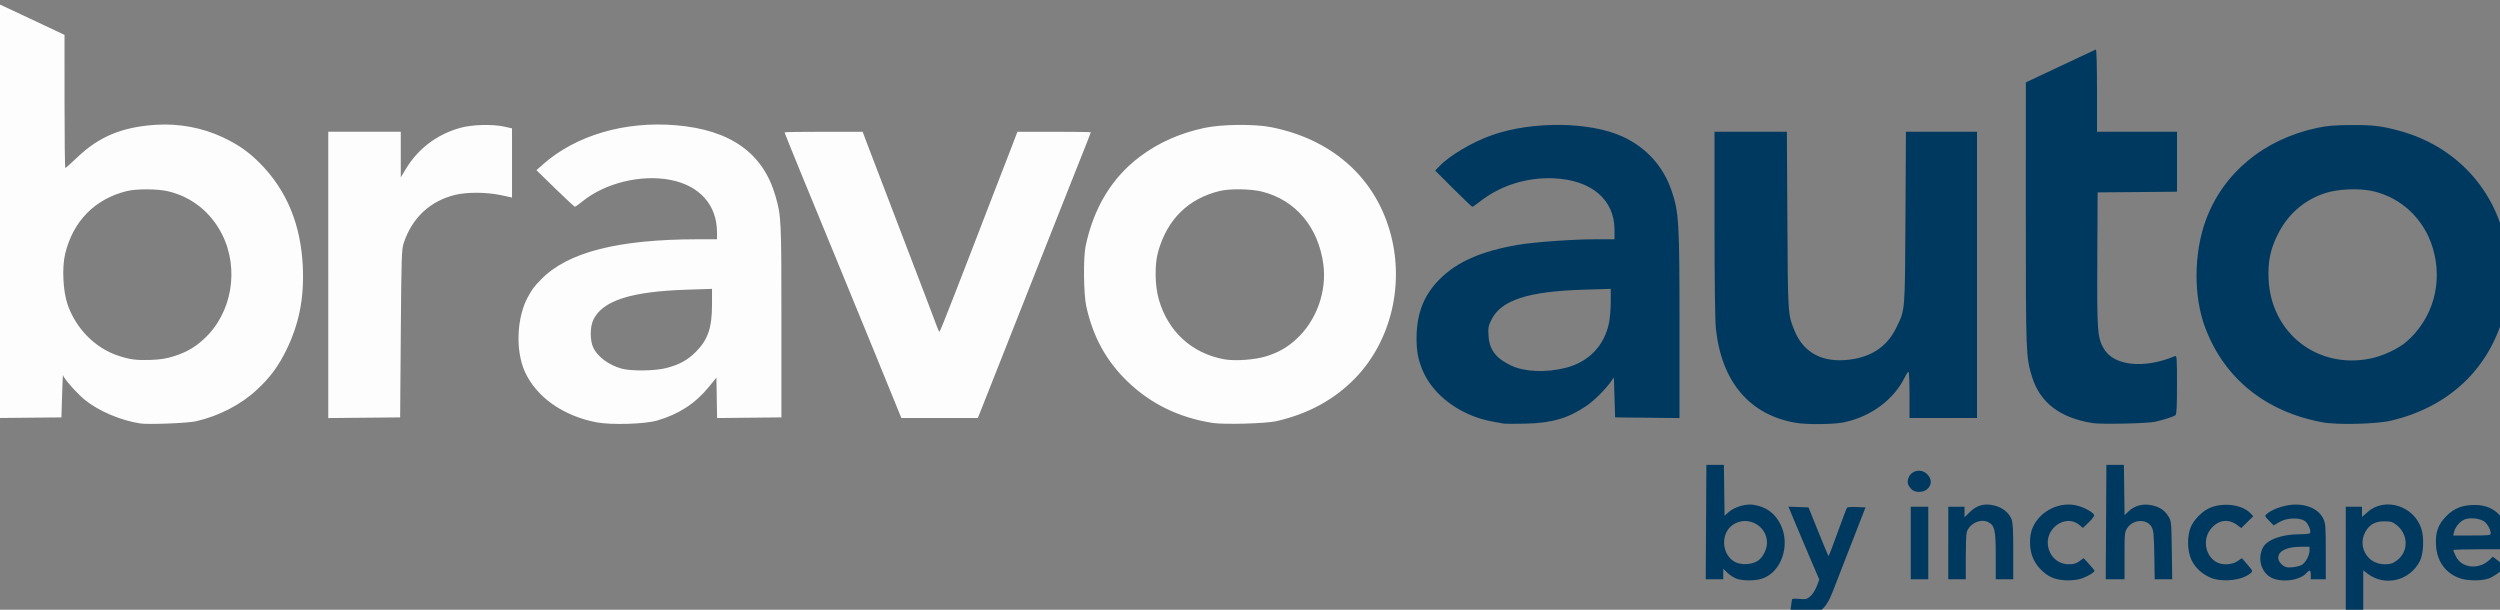
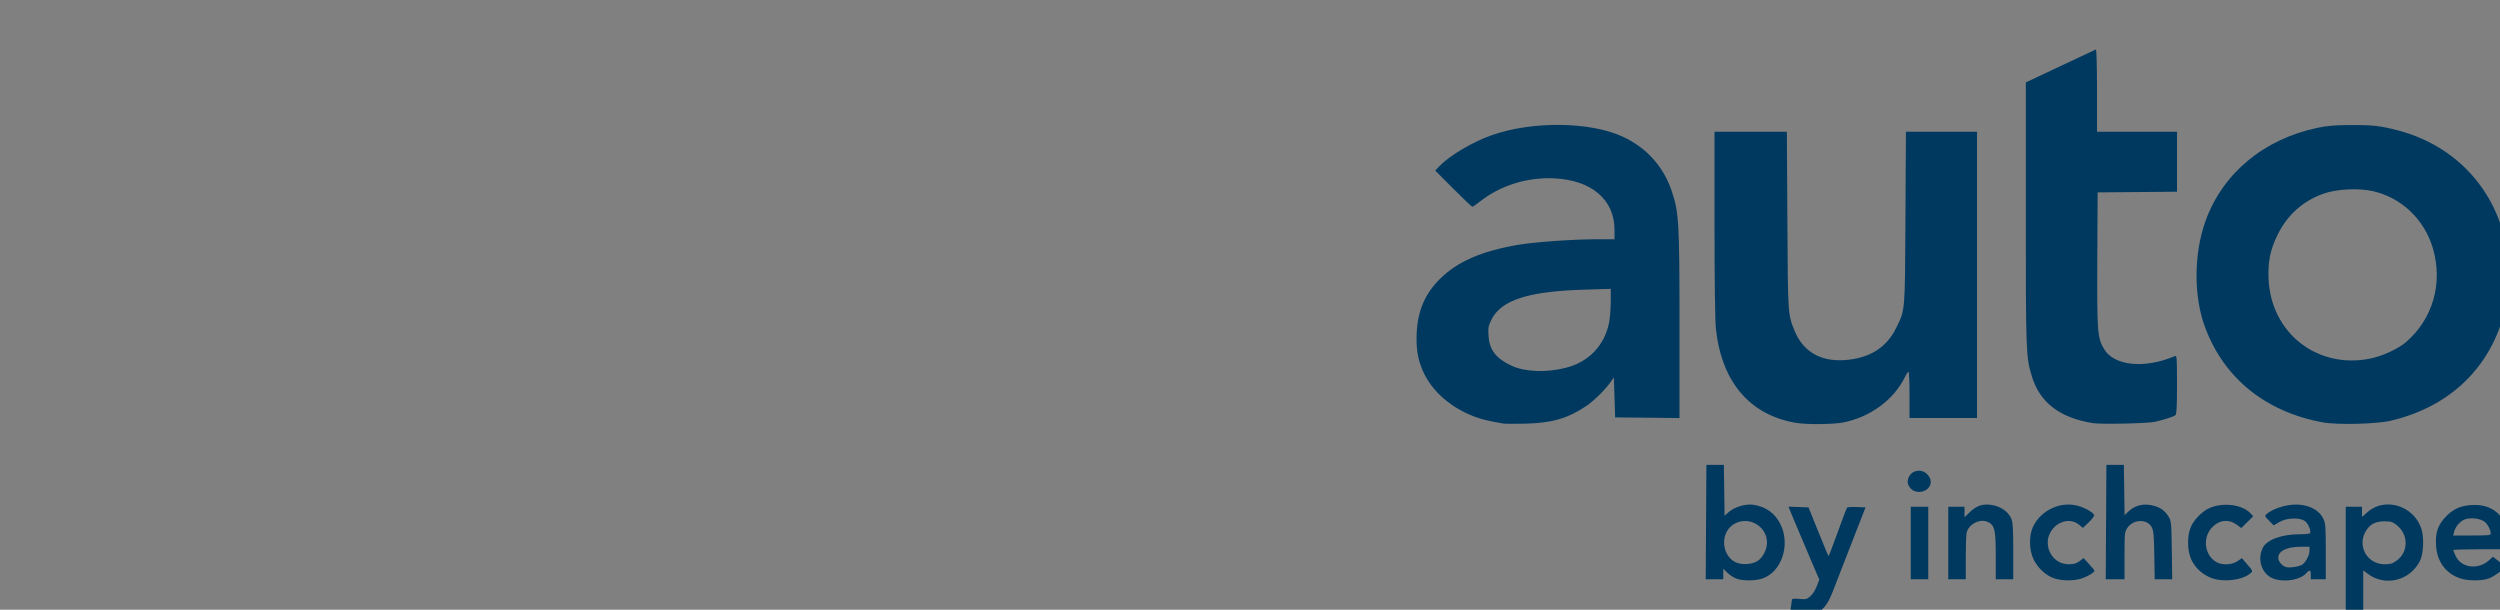
<svg xmlns="http://www.w3.org/2000/svg" xmlns:ns1="http://sodipodi.sourceforge.net/DTD/sodipodi-0.dtd" xmlns:ns2="http://www.inkscape.org/namespaces/inkscape" width="43.392mm" height="10.583mm" viewBox="0 0 43.392 10.583" version="1.1" id="svg5" ns1:docname="Bravo-auto-logo.svg" ns2:version="1.1.1 (3bf5ae0d25, 2021-09-20)">
  <rect x="0" y="0" width="43.392" height="10.583" fill="#808080" stroke="none" />
  <ns1:namedview id="namedview7" pagecolor="#ffffff" bordercolor="#666666" borderopacity="1.0" ns2:pageshadow="2" ns2:pageopacity="0.0" ns2:pagecheckerboard="0" ns2:document-units="mm" showgrid="false" ns2:zoom="2" ns2:cx="-55.5" ns2:cy="-8.25" ns2:window-width="1920" ns2:window-height="991" ns2:window-x="-9" ns2:window-y="-9" ns2:window-maximized="1" ns2:current-layer="layer1" showguides="false" />
  <defs id="defs2" />
  <g ns2:label="Layer 1" ns2:groupmode="layer" id="layer1" transform="translate(425.045,129.672)">
    <g id="g1801" transform="matrix(0.082,0,0,0.082,-405.605,-135.237)" ns2:export-filename="C:\Users\krist\Desktop\logotest.png" ns2:export-xdpi="7.8247623" ns2:export-ydpi="7.8247623">
      <g id="g1909" transform="translate(-25.138,-109.981)">
-         <path style="fill:#fdfdfd;stroke-width:0.265" d="m -182.269,267.476 c -4.162,-0.657 -8.711,-2.588 -11.65,-4.945 -1.675,-1.343 -4.554,-4.595 -4.679,-5.285 -0.031,-0.172 -0.12,1.771 -0.198,4.317 l -0.142,4.63 -7.21,0.07 -7.21,0.07 v -44.079 c 0,-26.767 0.096,-44.045 0.244,-43.991 0.134,0.049 3.526,1.636 7.539,3.528 l 7.295,3.44 0.002,14.089 c 0.001,7.749 0.076,14.089 0.167,14.089 0.091,0 1.259,-1.042 2.596,-2.315 4.578,-4.36 9.49,-6.384 16.588,-6.834 4.886,-0.31 9.854,0.621 14.154,2.652 3.266,1.542 5.406,3.031 7.79,5.419 5.753,5.762 8.794,13.149 9.157,22.245 0.259,6.478 -0.84,11.937 -3.486,17.33 -1.711,3.486 -3.391,5.763 -6.18,8.375 -3.402,3.186 -8.049,5.604 -12.929,6.728 -1.77,0.408 -10.135,0.737 -11.847,0.467 z m 7.144,-14.225 c 2.643,-0.847 4.384,-1.843 6.33,-3.622 5.951,-5.439 7.58,-14.818 3.855,-22.199 -2.37,-4.696 -6.47,-7.948 -11.487,-9.112 -2.173,-0.504 -6.631,-0.523 -8.621,-0.037 -6.795,1.66 -11.421,6.357 -13.098,13.301 -0.696,2.882 -0.448,7.962 0.523,10.738 1.788,5.105 5.802,9.172 10.658,10.796 2.508,0.839 3.902,1.022 6.943,0.913 2.042,-0.073 3.339,-0.28 4.895,-0.778 z m 89.537,14.003 c -7.128,-1.348 -12.796,-5.332 -15.246,-10.718 -2.025,-4.45 -1.738,-11.527 0.643,-15.832 0.976,-1.764 1.238,-2.113 2.788,-3.71 5.579,-5.745 16.236,-8.484 33.072,-8.5 l 4.167,-0.004 -0.006,-1.521 c -0.025,-5.754 -3.708,-9.867 -9.895,-11.051 -6.216,-1.189 -13.813,0.676 -18.604,4.567 -0.762,0.619 -1.476,1.122 -1.587,1.119 -0.111,-0.004 -1.987,-1.746 -4.169,-3.871 l -3.966,-3.865 1.321,-1.174 c 6.957,-6.182 17.353,-9.254 28.215,-8.335 11.551,0.976 18.458,5.895 21.067,15.003 1.216,4.245 1.25,4.97 1.25,26.458 v 20.373 l -6.806,0.071 -6.806,0.071 -0.073,-4.273 -0.073,-4.273 -1.654,2.016 c -2.857,3.482 -6.37,5.755 -10.913,7.062 -2.605,0.749 -9.671,0.964 -12.724,0.386 z m 14.641,-11.494 c 2.771,-0.709 4.548,-1.676 6.286,-3.422 2.584,-2.596 3.431,-5.077 3.436,-10.065 l 0.003,-3.283 -5.358,0.175 c -11.831,0.387 -17.801,2.307 -19.762,6.359 -0.719,1.485 -0.739,4.351 -0.041,5.853 0.919,1.978 3.291,3.744 6.048,4.502 1.994,0.549 7.026,0.485 9.389,-0.119 z m 115.696,11.61 c -7.069,-1.103 -13.069,-4.013 -17.957,-8.71 -4.573,-4.394 -7.39,-9.526 -8.808,-16.041 -0.559,-2.568 -0.638,-10.251 -0.13,-12.673 1.697,-8.097 5.555,-14.472 11.442,-18.909 3.967,-2.989 8.488,-5.005 13.728,-6.12 3.666,-0.78 10.564,-0.852 14.122,-0.146 12.674,2.513 21.708,10.393 25.072,21.867 3.255,11.106 0.374,23.376 -7.35,31.304 -4.407,4.523 -9.906,7.513 -16.656,9.057 -2.18,0.499 -11.073,0.744 -13.462,0.371 z m 11.372,-14.119 c 2.643,-0.847 4.384,-1.843 6.33,-3.622 4.274,-3.906 6.506,-10.113 5.716,-15.895 -1.07,-7.828 -5.86,-13.513 -12.904,-15.314 -2.388,-0.611 -6.852,-0.679 -9.064,-0.139 -6.621,1.617 -11.031,5.96 -12.982,12.784 -0.778,2.72 -0.715,7.248 0.142,10.204 1.967,6.787 6.998,11.38 13.836,12.631 2.268,0.415 6.586,0.101 8.926,-0.649 z M -142.449,236.035 v -30.299 h 7.673 7.673 l 0.001,4.829 10e-4,4.829 1.049,-1.749 c 2.603,-4.338 6.602,-7.36 11.566,-8.74 2.487,-0.692 6.778,-0.81 9.276,-0.256 l 1.654,0.367 v 7.321 7.321 l -2.315,-0.497 c -3.023,-0.65 -7.25,-0.678 -9.723,-0.066 -5.335,1.32 -9.105,4.85 -10.886,10.192 -0.445,1.335 -0.496,2.916 -0.621,19.182 l -0.136,17.727 -7.607,0.07 -7.607,0.07 V 236.035 Z m 115.772,16.731 c -3.041,-7.458 -6.862,-16.775 -8.491,-20.704 -4.217,-10.172 -10.708,-26.056 -10.708,-26.202 0,-0.068 3.721,-0.121 8.268,-0.118 l 8.268,0.005 0.973,2.575 c 0.918,2.429 4.609,12.085 7.761,20.302 3.957,10.317 6.719,17.564 7.032,18.455 0.192,0.546 0.414,0.992 0.494,0.992 0.08,-2e-5 1.444,-3.364 3.032,-7.474 1.587,-4.111 3.216,-8.308 3.62,-9.327 0.403,-1.019 1.643,-4.233 2.754,-7.144 1.111,-2.91 2.421,-6.304 2.911,-7.541 0.49,-1.237 1.632,-4.184 2.538,-6.548 l 1.648,-4.299 h 7.763 c 4.27,-1e-5 7.763,0.05 7.763,0.111 0,0.108 -0.812,2.167 -5.433,13.779 -1.216,3.056 -3.455,8.711 -4.976,12.568 -7.701,19.528 -11.48,29.085 -12.683,32.081 l -0.824,2.051 h -8.089 -8.089 z" id="path1807" />
        <path style="fill:#003960;stroke-width:0.265" d="m 167.482,307.872 c -0.503,-0.203 -0.537,-0.348 -0.346,-1.505 0.116,-0.704 0.217,-1.417 0.226,-1.585 0.011,-0.211 0.49,-0.263 1.546,-0.167 1.366,0.124 1.616,0.066 2.34,-0.543 0.449,-0.378 1.054,-1.319 1.358,-2.112 l 0.547,-1.43 -1.859,-4.336 c -1.023,-2.385 -2.493,-5.859 -3.267,-7.72 l -1.408,-3.384 2.124,0.077 2.124,0.077 2.062,5.106 c 1.134,2.808 2.107,5.152 2.163,5.208 0.056,0.056 0.922,-2.182 1.925,-4.974 1.003,-2.792 1.905,-5.17 2.006,-5.286 0.1,-0.116 1.022,-0.175 2.047,-0.132 l 1.865,0.079 -3.146,8.07 c -1.731,4.438 -3.452,8.866 -3.826,9.84 -1.414,3.684 -3.03,4.975 -6.201,4.955 -0.946,-0.006 -1.97,-0.112 -2.277,-0.236 z M 284.588,296.356 v -11.245 h 1.72 1.72 v 1.081 1.081 l 1.211,-1.066 c 3.664,-3.225 9.83,-1.279 11.36,3.585 0.612,1.944 0.449,5.329 -0.329,6.829 -2.179,4.206 -7.41,5.442 -11.104,2.624 l -0.874,-0.667 v 4.511 4.511 h -1.852 -1.852 z m 10.769,0.159 c 2.538,-1.838 2.547,-5.488 0.018,-7.52 -0.834,-0.671 -1.223,-0.795 -2.514,-0.804 -1.78,-0.013 -2.938,0.507 -3.788,1.699 -2.276,3.196 -0.153,7.388 3.743,7.391 1.216,7.9e-4 1.672,-0.137 2.54,-0.766 z m -139.72,3.818 c -0.564,-0.201 -1.427,-0.755 -1.918,-1.231 l -0.893,-0.865 v 1.11 1.11 h -1.855 -1.855 l 0.069,-12.105 0.069,-12.105 h 1.852 1.852 l 0.072,5.38 0.072,5.38 0.922,-0.809 c 1.178,-1.034 3.516,-1.732 5.085,-1.517 2.742,0.376 4.713,1.802 5.885,4.258 2.07,4.338 0.14,9.99 -3.878,11.36 -1.507,0.514 -4.088,0.529 -5.478,0.034 z m 4.573,-3.828 c 1.033,-0.735 1.862,-2.401 1.87,-3.755 0.022,-3.672 -4.144,-5.894 -7.196,-3.837 -2.634,1.775 -2.474,6.17 0.285,7.813 1.322,0.788 3.775,0.68 5.04,-0.221 z m 62.654,3.761 c -1.715,-0.572 -3.443,-2.159 -4.34,-3.986 -0.987,-2.01 -1.036,-5.069 -0.111,-6.982 1.704,-3.524 5.903,-5.431 9.594,-4.358 1.51,0.439 3.152,1.397 3.331,1.944 0.057,0.175 -0.457,0.856 -1.142,1.513 l -1.247,1.195 -0.749,-0.63 c -2.918,-2.455 -7.471,0.813 -6.587,4.728 0.488,2.165 2.22,3.592 4.358,3.592 1.033,0 1.578,-0.158 2.244,-0.649 l 0.88,-0.649 1.146,1.244 c 0.63,0.684 1.15,1.325 1.156,1.425 0.019,0.331 -1.429,1.207 -2.711,1.64 -1.587,0.537 -4.167,0.525 -5.822,-0.027 z m 33.262,-0.089 c -1.851,-0.712 -3.394,-2.113 -4.197,-3.812 -0.938,-1.983 -0.963,-5.207 -0.055,-7.153 0.63,-1.35 2.192,-2.971 3.532,-3.664 2.82,-1.458 7.191,-1.002 9.005,0.94 l 0.592,0.634 -1.265,1.246 -1.265,1.246 -0.881,-0.65 c -1.813,-1.337 -3.837,-1.101 -5.402,0.632 -2.017,2.232 -1.431,5.956 1.148,7.29 1.211,0.626 3.196,0.511 4.317,-0.25 l 0.952,-0.646 1.176,1.365 c 1.167,1.355 1.172,1.368 0.64,1.83 -1.71,1.483 -5.762,1.968 -8.296,0.993 z m 13.463,0.252 c -2.651,-0.767 -3.887,-3.994 -2.549,-6.654 0.842,-1.673 4.016,-2.843 7.716,-2.843 1.171,0 2.191,-0.1 2.267,-0.223 0.293,-0.474 -0.41,-2.123 -1.104,-2.589 -1.172,-0.788 -3.85,-0.678 -5.378,0.22 l -1.216,0.715 -0.974,-0.998 c -0.922,-0.944 -0.949,-1.02 -0.504,-1.411 0.88,-0.774 2.642,-1.506 4.405,-1.831 3.361,-0.619 6.469,0.527 7.565,2.791 0.492,1.017 0.539,1.619 0.539,6.983 v 5.87 h -1.587 -1.587 v -0.926 c 0,-1.067 -0.241,-1.158 -0.951,-0.36 -1.206,1.356 -4.285,1.939 -6.641,1.258 z m 5.501,-2.909 c 0.845,-0.331 1.826,-2.007 1.826,-3.119 v -0.824 h -1.755 c -3.048,0 -4.859,0.874 -4.859,2.345 0,0.789 0.833,1.743 1.72,1.971 0.654,0.168 2.151,-0.015 3.069,-0.374 z m 33.84,2.786 c -3.126,-0.994 -5.038,-3.561 -5.239,-7.031 -0.16,-2.761 0.422,-4.399 2.205,-6.205 1.644,-1.665 3.414,-2.346 6.077,-2.34 4.286,0.011 7.011,2.999 7.011,7.687 v 1.689 h -5.821 c -3.201,0 -5.821,0.082 -5.821,0.181 0,0.1 0.245,0.688 0.545,1.307 1.23,2.54 4.876,2.918 7.148,0.741 l 0.682,-0.653 1.236,0.944 c 0.68,0.519 1.236,1.048 1.236,1.176 0,0.469 -2.214,2.109 -3.385,2.508 -1.483,0.505 -4.279,0.503 -5.875,-0.004 z m 6.35,-9.515 c 0,-0.8 -0.734,-2.141 -1.417,-2.588 -0.956,-0.627 -2.815,-0.84 -3.977,-0.456 -1.042,0.344 -2.107,1.561 -2.382,2.722 l -0.172,0.728 h 3.974 c 3.393,0 3.974,-0.059 3.974,-0.405 z M 192.513,292.784 v -7.673 h 1.852 1.852 v 7.673 7.673 h -1.852 -1.852 z m 7.938,0 v -7.673 h 1.72 1.72 v 1.113 1.113 l 1.124,-1.099 c 1.494,-1.461 3.006,-1.882 5.084,-1.417 1.729,0.387 3.142,1.477 3.726,2.874 0.297,0.711 0.384,2.262 0.384,6.841 v 5.921 h -1.852 -1.852 v -4.961 c 0,-5.503 -0.228,-6.481 -1.667,-7.164 -1.68,-0.798 -4.141,0.485 -4.514,2.353 -0.093,0.464 -0.169,2.852 -0.169,5.308 v 4.465 h -1.852 -1.852 v -7.673 z m 33.401,-4.432 0.069,-12.105 h 1.852 1.852 l 0.071,5.318 0.071,5.318 0.896,-0.845 c 1.252,-1.181 3.003,-1.634 4.832,-1.25 1.705,0.358 2.744,1.05 3.57,2.378 0.589,0.947 0.618,1.242 0.701,7.139 l 0.087,6.152 h -1.853 -1.853 l -0.086,-5.093 c -0.072,-4.246 -0.164,-5.235 -0.551,-5.943 -0.976,-1.785 -3.9,-1.694 -5.148,0.161 -0.577,0.858 -0.605,1.129 -0.605,5.887 v 4.988 h -1.987 -1.987 z m -41.253,-7.011 c -0.762,-0.847 -0.897,-1.391 -0.575,-2.316 0.569,-1.631 2.694,-2.069 3.949,-0.814 0.987,0.987 1.034,2.165 0.124,3.075 -0.887,0.887 -2.723,0.915 -3.498,0.054 z m -86.34,-13.847 c -3.084,-0.542 -4.04,-0.758 -5.424,-1.226 -5.453,-1.846 -9.842,-5.647 -11.692,-10.129 -0.927,-2.246 -1.266,-4.126 -1.239,-6.879 0.051,-5.147 1.569,-8.982 4.865,-12.291 3.686,-3.7 8.749,-5.933 16.532,-7.289 3.349,-0.584 11.693,-1.185 16.47,-1.187 l 4.035,-0.002 v -1.974 c 0,-6.424 -4.867,-10.567 -12.832,-10.923 -5.732,-0.256 -11.36,1.52 -15.71,4.958 -0.737,0.583 -1.435,1.059 -1.55,1.059 -0.115,0 -1.931,-1.724 -4.034,-3.831 l -3.824,-3.831 0.917,-0.954 c 2.182,-2.27 7.013,-5.117 11.131,-6.56 8.571,-3.003 20.785,-2.849 27.669,0.349 5.033,2.338 8.584,6.292 10.348,11.521 1.521,4.509 1.642,6.608 1.643,28.513 v 19.517 l -6.813,-0.071 -6.813,-0.071 -0.132,-4.233 -0.132,-4.233 -0.651,0.926 c -1.147,1.631 -3.536,4.001 -5.123,5.082 -3.907,2.661 -7.353,3.665 -13.012,3.789 -2.183,0.048 -4.266,0.035 -4.63,-0.029 z m 13.19,-11.783 c 4.854,-1.223 8.159,-4.629 9.183,-9.462 0.204,-0.964 0.373,-2.991 0.376,-4.506 l 0.005,-2.754 -5.755,0.175 c -11.813,0.36 -17.483,2.219 -19.529,6.401 -0.629,1.285 -0.699,1.687 -0.591,3.372 0.191,2.977 1.578,4.783 4.841,6.307 2.847,1.33 7.322,1.511 11.47,0.466 z m 48.826,11.649 c -9.862,-1.65 -15.838,-8.683 -17.019,-20.029 -0.174,-1.672 -0.283,-10.222 -0.283,-22.159 v -19.436 h 7.658 7.658 l 0.104,18.719 c 0.112,20.05 0.101,19.878 1.499,23.349 1.783,4.426 5.476,6.61 10.596,6.266 5.253,-0.353 8.89,-2.62 10.941,-6.819 1.916,-3.924 1.848,-3.11 1.959,-23.326 l 0.1,-18.19 h 7.523 7.523 v 30.295 30.295 h -7.144 -7.144 v -4.895 c 0,-2.692 -0.095,-4.895 -0.212,-4.895 -0.117,0 -0.459,0.506 -0.761,1.124 -2.334,4.782 -7.229,8.408 -12.946,9.589 -2.102,0.434 -7.751,0.497 -10.055,0.112 z m 62.735,0.041 c -6.931,-1.116 -11.137,-4.329 -12.832,-9.805 -1.287,-4.159 -1.314,-4.878 -1.309,-34.53 l 0.005,-27.781 7.296,-3.44 c 4.013,-1.892 7.402,-3.479 7.531,-3.528 0.134,-0.05 0.235,3.673 0.235,8.665 l -5e-5,8.753 h 8.467 8.467 v 6.346 6.346 l -8.401,0.07 -8.401,0.07 -0.069,14.095 c -0.075,15.394 0.019,16.66 1.406,19.027 2.114,3.607 8.517,4.266 15,1.544 0.433,-0.182 0.463,0.204 0.463,6.019 0,4.655 -0.083,6.279 -0.331,6.476 -0.385,0.305 -2.406,0.959 -4.299,1.39 -1.616,0.368 -11.399,0.577 -13.229,0.283 z m 48.683,-0.159 c -12.063,-2.231 -20.808,-9.281 -24.857,-20.037 -2.488,-6.611 -2.441,-15.715 0.119,-22.729 3.651,-10.003 12.311,-17.178 23.618,-19.569 2.129,-0.45 3.67,-0.577 7.206,-0.595 4.552,-0.023 6.319,0.187 10.09,1.198 12.071,3.235 20.695,12.653 22.73,24.822 0.607,3.632 0.42,10.25 -0.38,13.433 -2.995,11.918 -11.639,20.212 -24.106,23.132 -3.06,0.717 -11.341,0.915 -14.42,0.346 z m 10.131,-13.506 c 2.588,-0.531 5.896,-2.073 7.577,-3.531 5.622,-4.878 7.779,-12.417 5.647,-19.734 -1.802,-6.186 -6.665,-10.817 -12.786,-12.179 -2.977,-0.662 -7.495,-0.442 -10.246,0.499 -4.393,1.503 -7.772,4.504 -9.866,8.763 -1.549,3.151 -2.071,5.73 -1.899,9.396 0.535,11.437 10.366,19.086 21.574,16.787 z" id="path1803" />
      </g>
    </g>
  </g>
</svg>